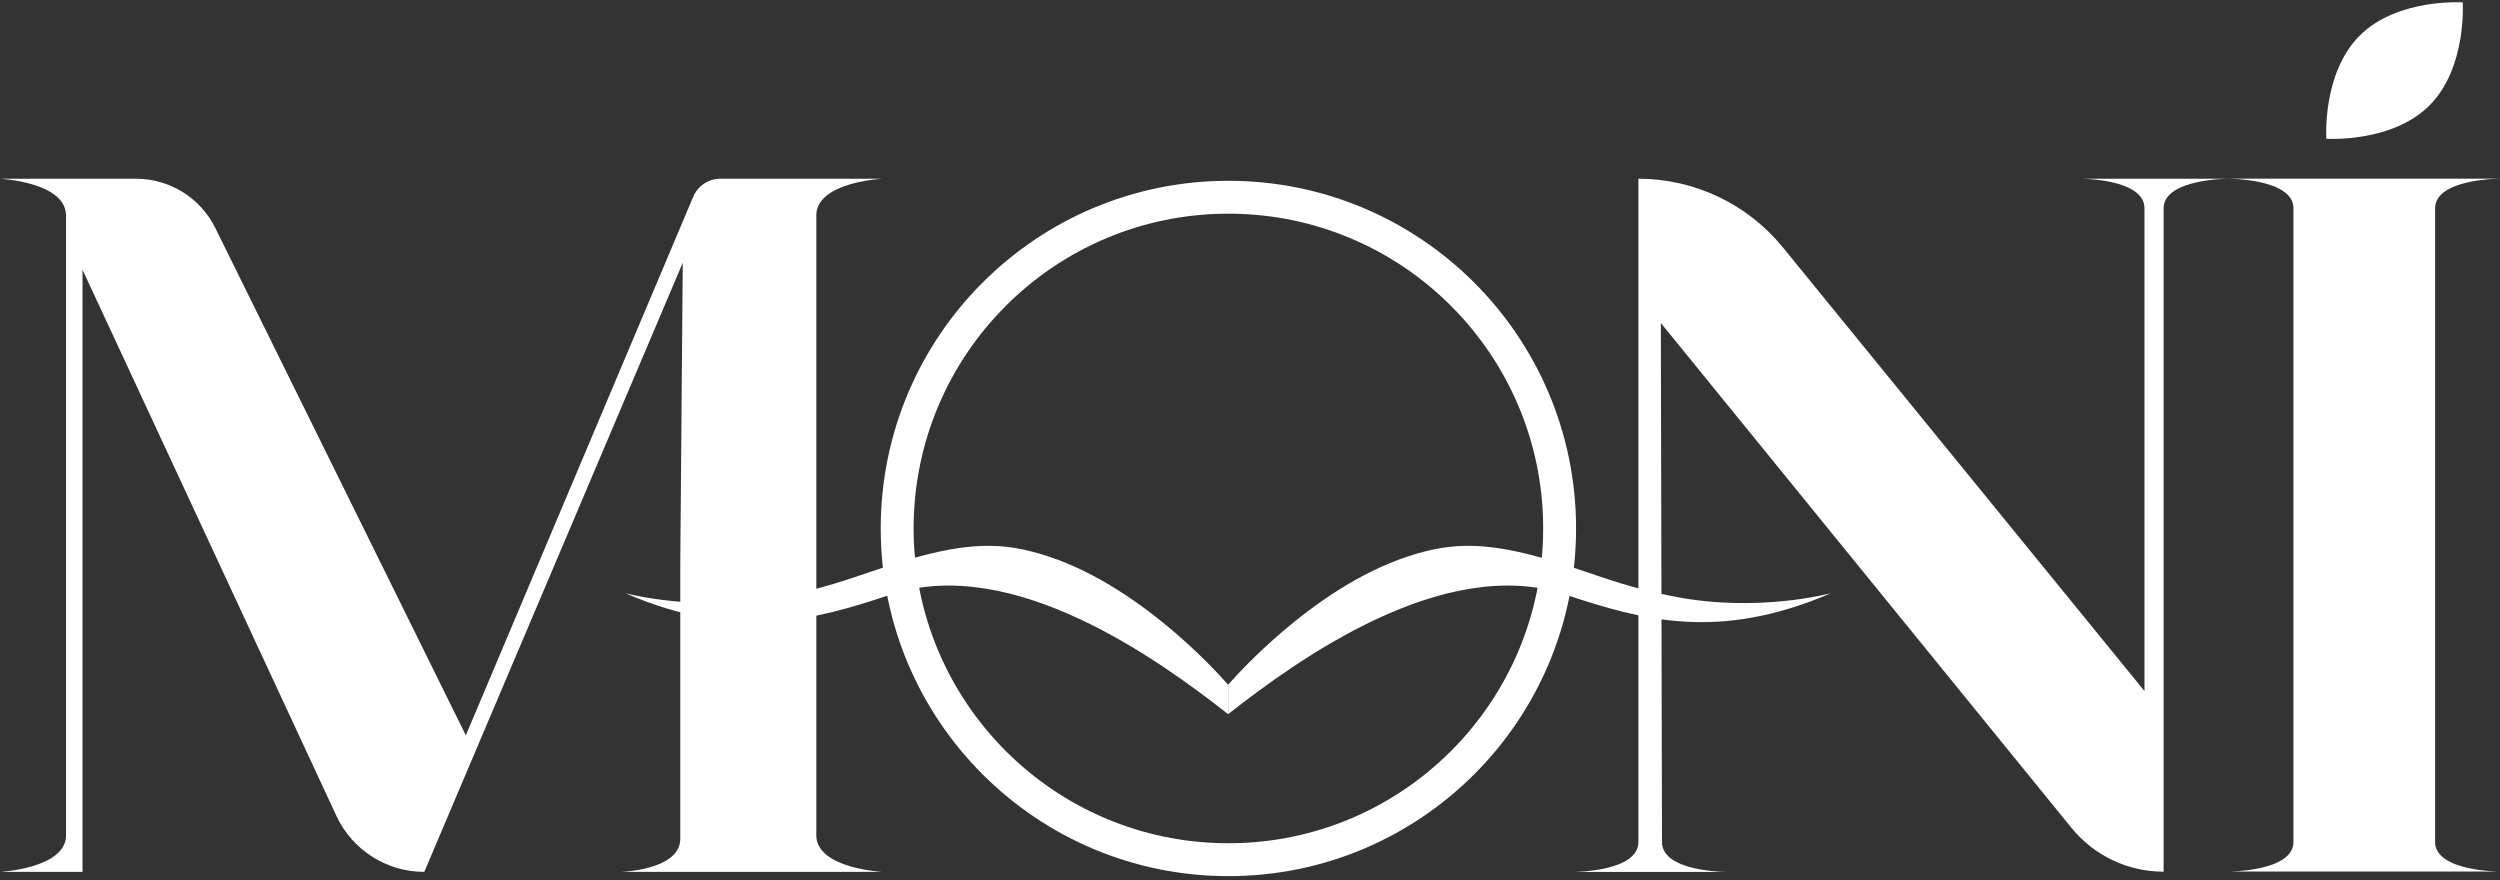
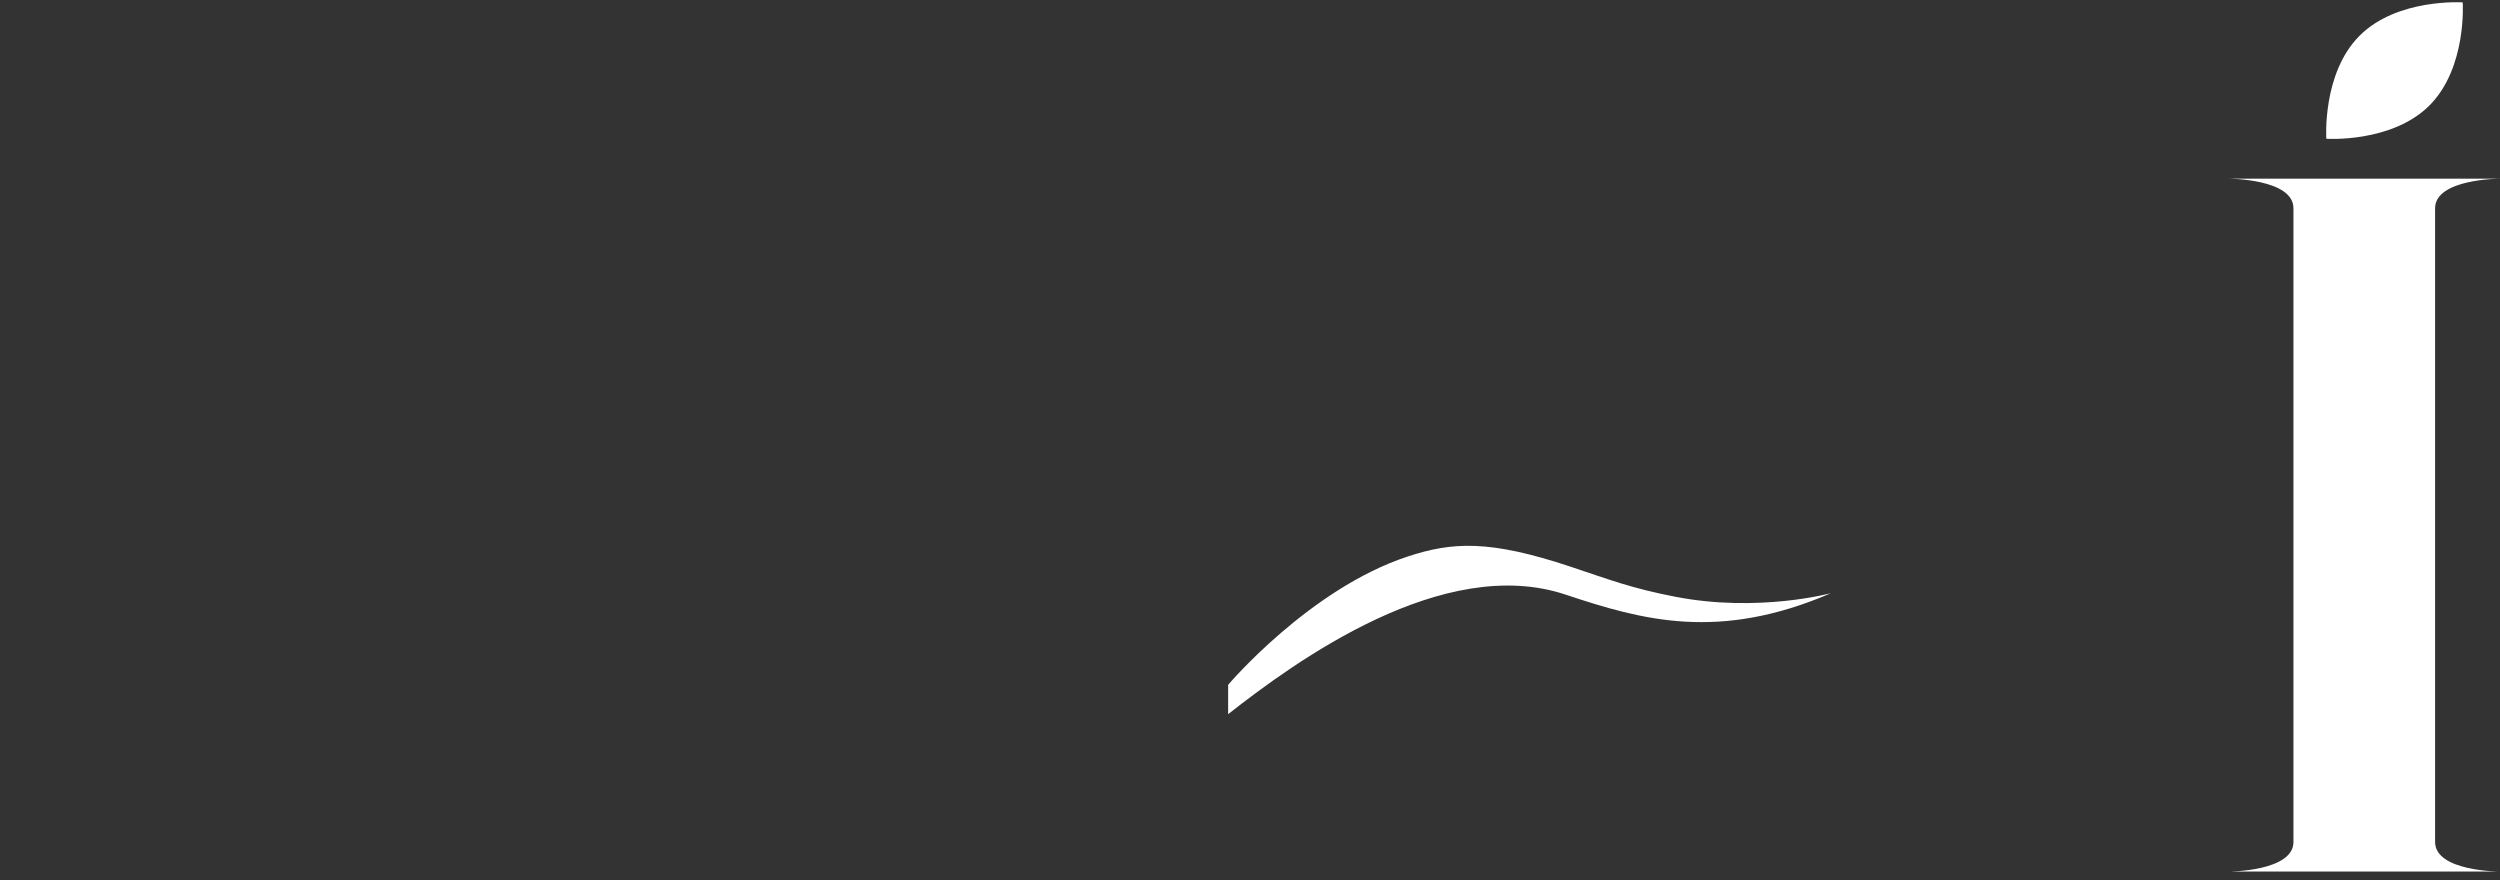
<svg xmlns="http://www.w3.org/2000/svg" width="500" height="176" viewBox="0 0 500 176" fill="none">
  <rect x="0" y="0" width="500" height="176" fill="#333333" stroke="none" />
  <g clip-path="url(#clip0_97_6)">
-     <path d="M0 35.746C0 35.746 12.752 36.398 13.183 42.747H13.207V48.348H13.194L13.207 48.443V167.374H13.199C12.768 173.723 0.016 174.375 0.016 174.375H16.505L16.505 53.95L67.275 163.161C70.454 170.001 77.313 174.375 84.856 174.375L136.551 52.549L136.057 112.622V159.939C136.056 160.085 136.055 160.23 136.052 160.372H136.057V167.994C135.729 174.19 123.689 174.375 124.246 174.375H123.689H123.964H123.705H176.455C176.455 174.375 163.703 173.723 163.272 167.374H163.265L163.264 42.748H163.272C163.703 36.399 176.455 35.746 176.455 35.746L144.071 35.746C141.704 35.746 139.566 37.164 138.645 39.345L93.168 147.07L43.056 45.591C40.079 39.562 33.938 35.746 27.214 35.746L0 35.746Z" fill="white" />
-     <path fill-rule="evenodd" clip-rule="evenodd" d="M245.68 36.159C207.277 36.159 176.146 67.29 176.146 105.693C176.146 144.095 207.277 175.227 245.68 175.227C284.082 175.227 315.214 144.095 315.214 105.693C315.214 67.29 284.082 36.159 245.68 36.159ZM182.722 105.693C182.722 70.922 210.909 42.735 245.68 42.735C280.45 42.735 308.637 70.922 308.637 105.693C308.637 140.463 280.45 168.65 245.68 168.65C210.909 168.65 182.722 140.463 182.722 105.693Z" fill="white" />
-     <path d="M356.566 49.468L428.897 138.209V41.668C428.897 35.746 416.2 35.746 416.2 35.746H445.708C445.708 35.746 432.725 35.746 432.725 41.668L432.724 174.338C425.572 174.338 418.801 171.117 414.288 165.569L332.168 64.593L332.399 168.416C332.399 174.385 345.26 174.385 345.382 174.385H314.694C314.694 174.385 327.677 174.385 327.677 168.416V35.746C338.88 35.746 349.488 40.785 356.566 49.468Z" fill="white" />
    <path d="M445.709 35.739C445.709 35.739 458.692 35.739 458.692 41.661V168.39C458.692 174.312 445.709 174.312 445.709 174.312L500 174.313C500 174.313 487.017 174.313 487.017 168.391V41.662C487.017 35.74 500 35.74 500 35.74L445.709 35.739Z" fill="white" />
    <path d="M485.885 21.096C478.352 28.628 465.264 27.753 465.264 27.753C465.264 27.753 464.389 14.667 471.922 7.136C479.455 -0.396 492.543 0.479 492.543 0.479C492.543 0.479 493.418 13.565 485.885 21.096Z" fill="white" />
    <path d="M245.627 136.965C245.627 136.965 261.911 117.746 281.569 111.292C290.433 108.381 297.856 107.918 314.136 113.346C322.058 115.987 326.309 117.659 335.115 119.36C351.739 122.572 366.215 118.627 366.215 118.627C343.77 128.309 328.513 124.055 313.109 118.92C288.689 110.78 259.27 132.123 245.627 142.832V136.965Z" fill="white" />
-     <path d="M245.627 136.965C245.627 136.965 229.344 117.746 209.686 111.292C200.821 108.381 193.398 107.918 177.118 113.346C169.196 115.987 164.946 117.659 156.14 119.36C139.515 122.572 125.04 118.627 125.04 118.627C147.485 128.309 162.742 124.055 178.145 118.92C202.566 110.78 231.984 132.123 245.627 142.832V136.965Z" fill="white" />
  </g>
  <defs>
    <clipPath id="clip0_97_6">
      <rect width="500" height="176" fill="white" />
    </clipPath>
  </defs>
</svg>